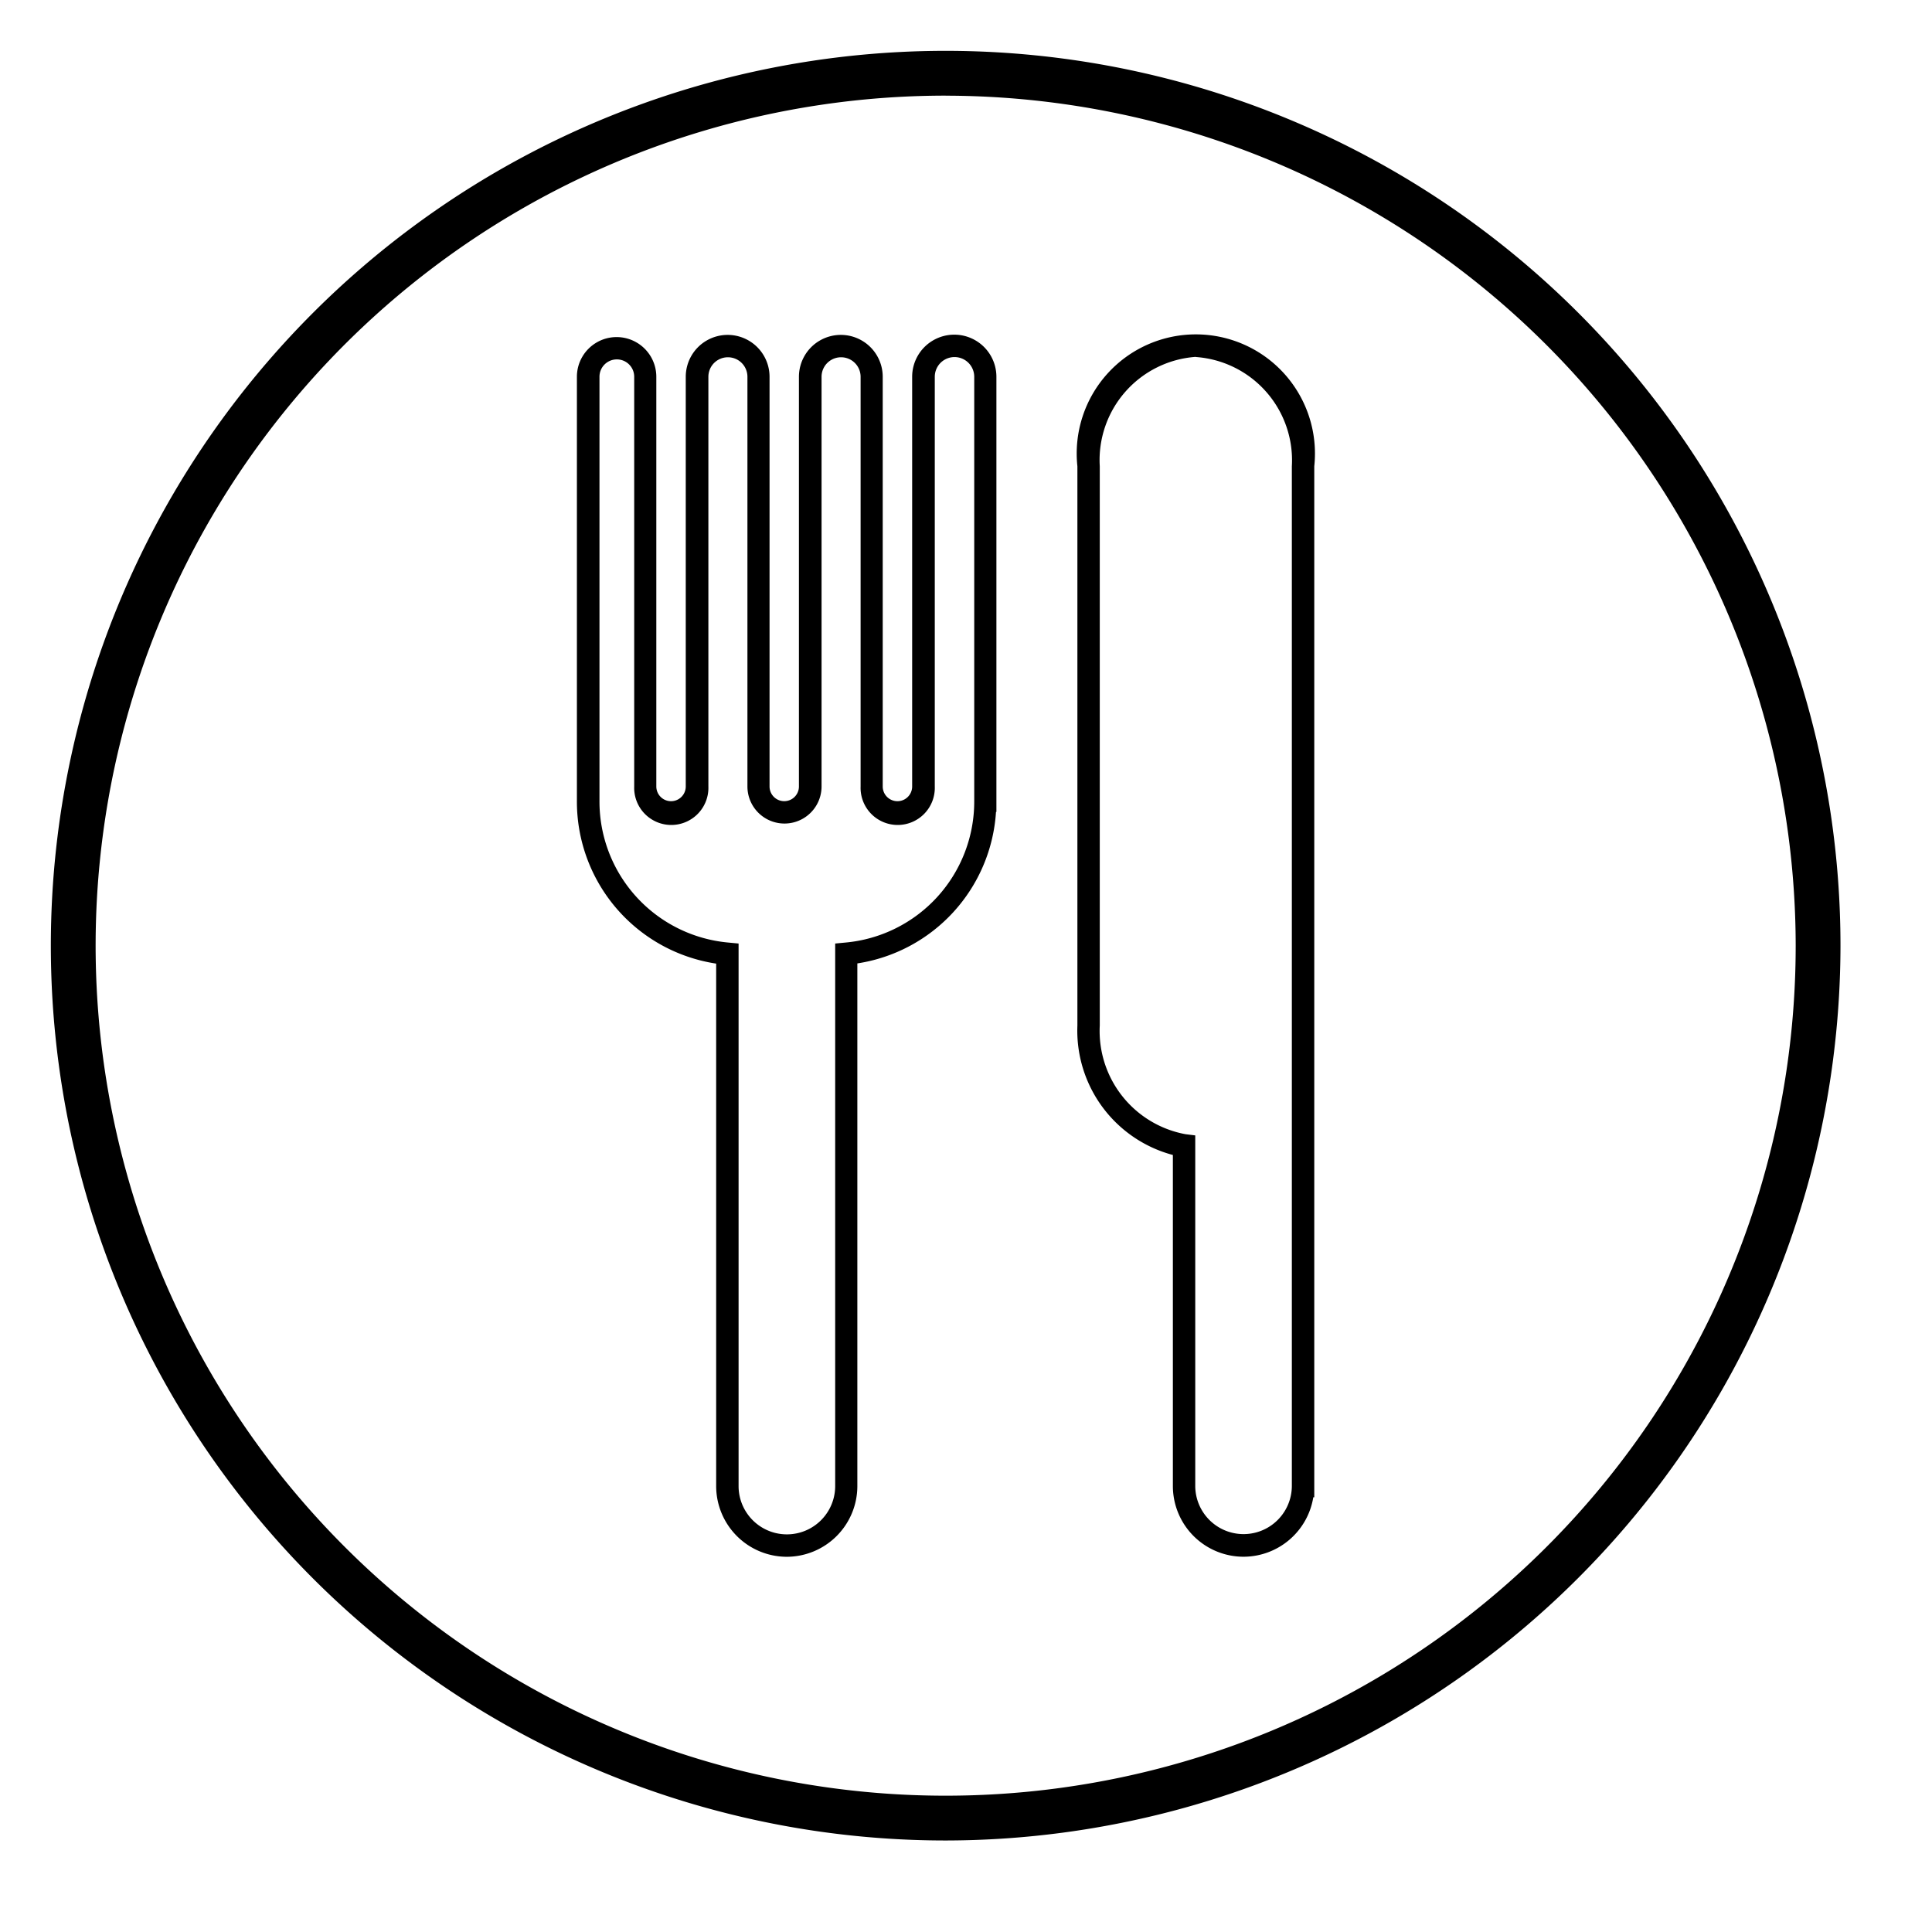
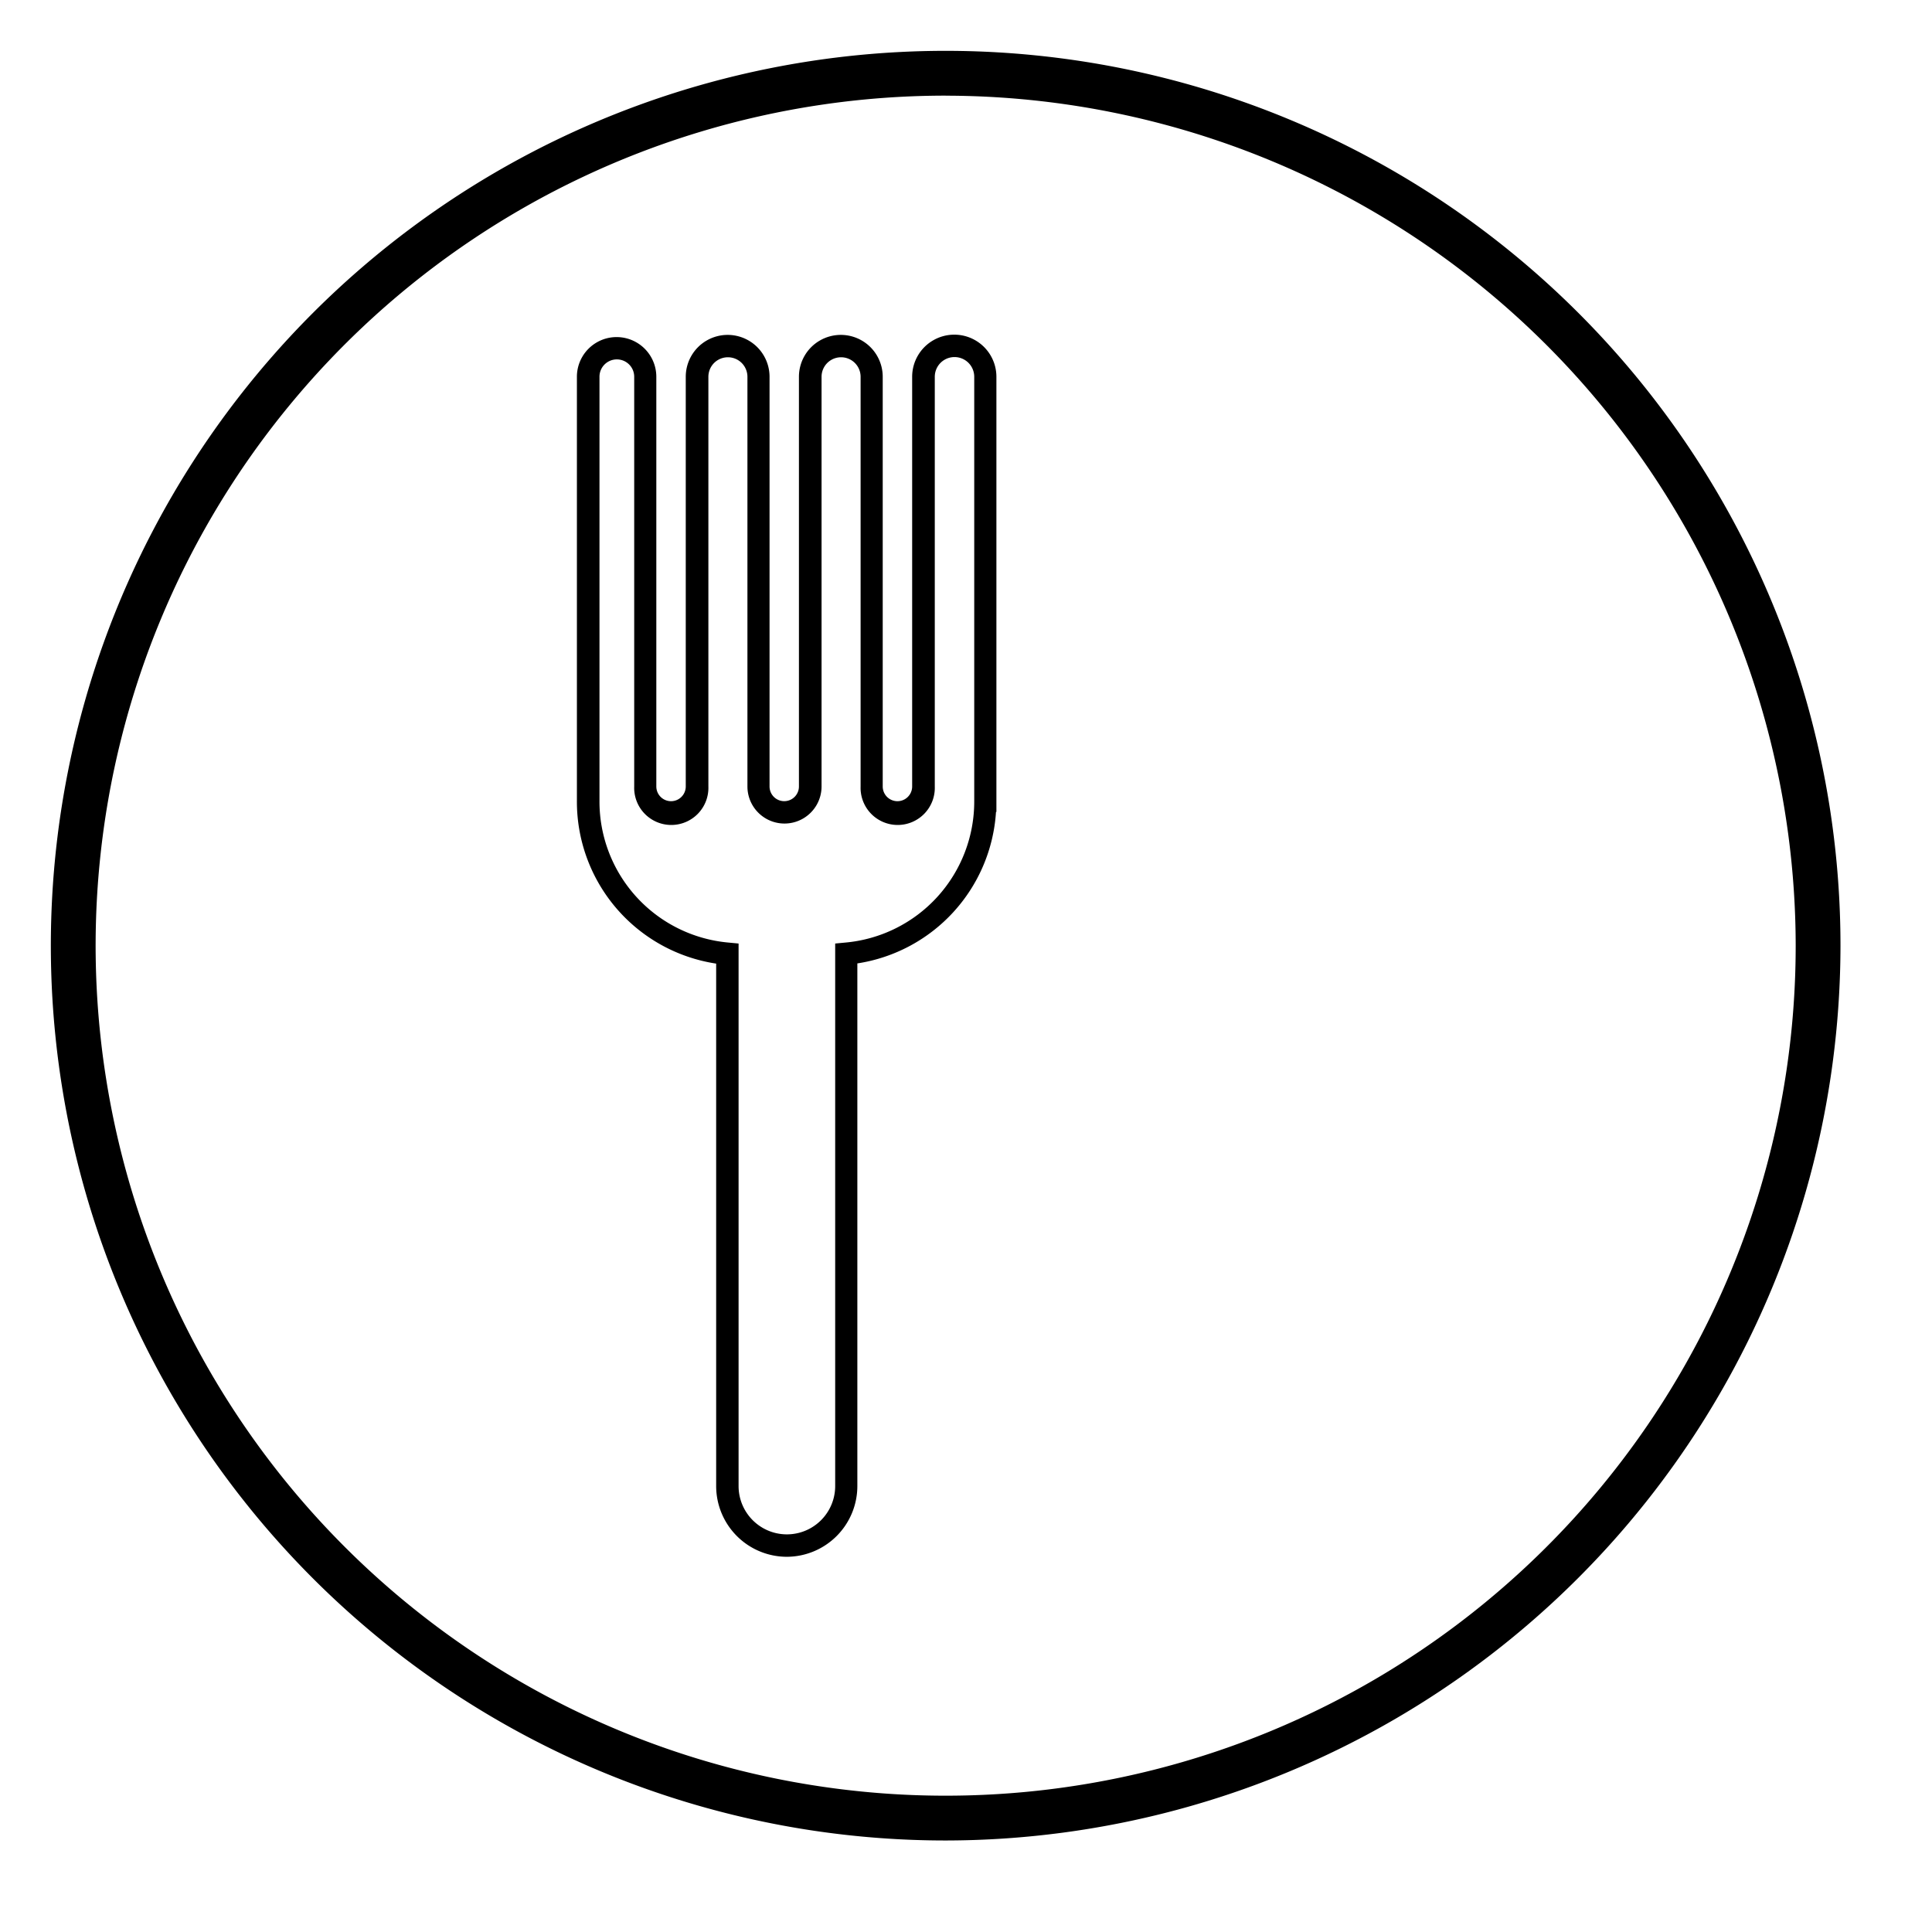
<svg xmlns="http://www.w3.org/2000/svg" width="38" height="38" viewBox="0 0 38 38">
  <defs>
    <style>.a{fill:none;}</style>
  </defs>
  <g transform="translate(16459 24870)">
-     <rect class="a" width="38" height="38" transform="translate(-16459 -24870)" />
    <g transform="translate(-16467.475 -24876.779)">
      <path d="M27.075,42.979a17.6,17.6,0,1,1,17.6-17.6A17.62,17.62,0,0,1,27.075,42.979Zm0-34.319A16.719,16.719,0,1,0,43.794,25.38,16.738,16.738,0,0,0,27.075,8.661Z" transform="translate(0 0)" />
      <path d="M84.13,69.851a1.392,1.392,0,0,1-1.391-1.39V58.184A3.222,3.222,0,0,1,80,54.984V46.642a.781.781,0,1,1,1.562,0V54.7a.289.289,0,1,0,.579,0V46.642a.824.824,0,0,1,1.648,0V54.7a.289.289,0,1,0,.578,0V46.642a.824.824,0,0,1,1.648,0V54.7a.289.289,0,1,0,.579,0V46.642a.828.828,0,0,1,1.657,0V55.2h-.008a3.221,3.221,0,0,1-2.727,2.98V68.46A1.392,1.392,0,0,1,84.13,69.851ZM80.785,46.3a.341.341,0,0,0-.341.341v8.341A2.785,2.785,0,0,0,82.98,57.77l.2.019V68.46a.95.95,0,0,0,1.9,0V57.789l.2-.019a2.785,2.785,0,0,0,2.535-2.786V46.642a.388.388,0,1,0-.776,0V54.7a.73.73,0,1,1-1.459,0V46.642a.384.384,0,0,0-.768,0V54.7a.729.729,0,1,1-1.458,0V46.642a.384.384,0,0,0-.768,0V54.7a.73.73,0,1,1-1.459,0V46.642A.341.341,0,0,0,80.785,46.3Z" transform="translate(-60.178 -32.452)" />
-       <path d="M150.328,69.848a1.391,1.391,0,0,1-1.39-1.39V61.946A2.531,2.531,0,0,1,147.06,59.4v-11a2.343,2.343,0,1,1,4.659,0V68.678H151.7A1.393,1.393,0,0,1,150.328,69.848Zm-.939-23.6A2.035,2.035,0,0,0,147.5,48.4v11a2.064,2.064,0,0,0,1.685,2.137l.193.024v6.892a.95.95,0,1,0,1.9,0V48.4A2.035,2.035,0,0,0,149.39,46.251Z" transform="translate(-117.394 -32.45)" />
    </g>
  </g>
</svg>